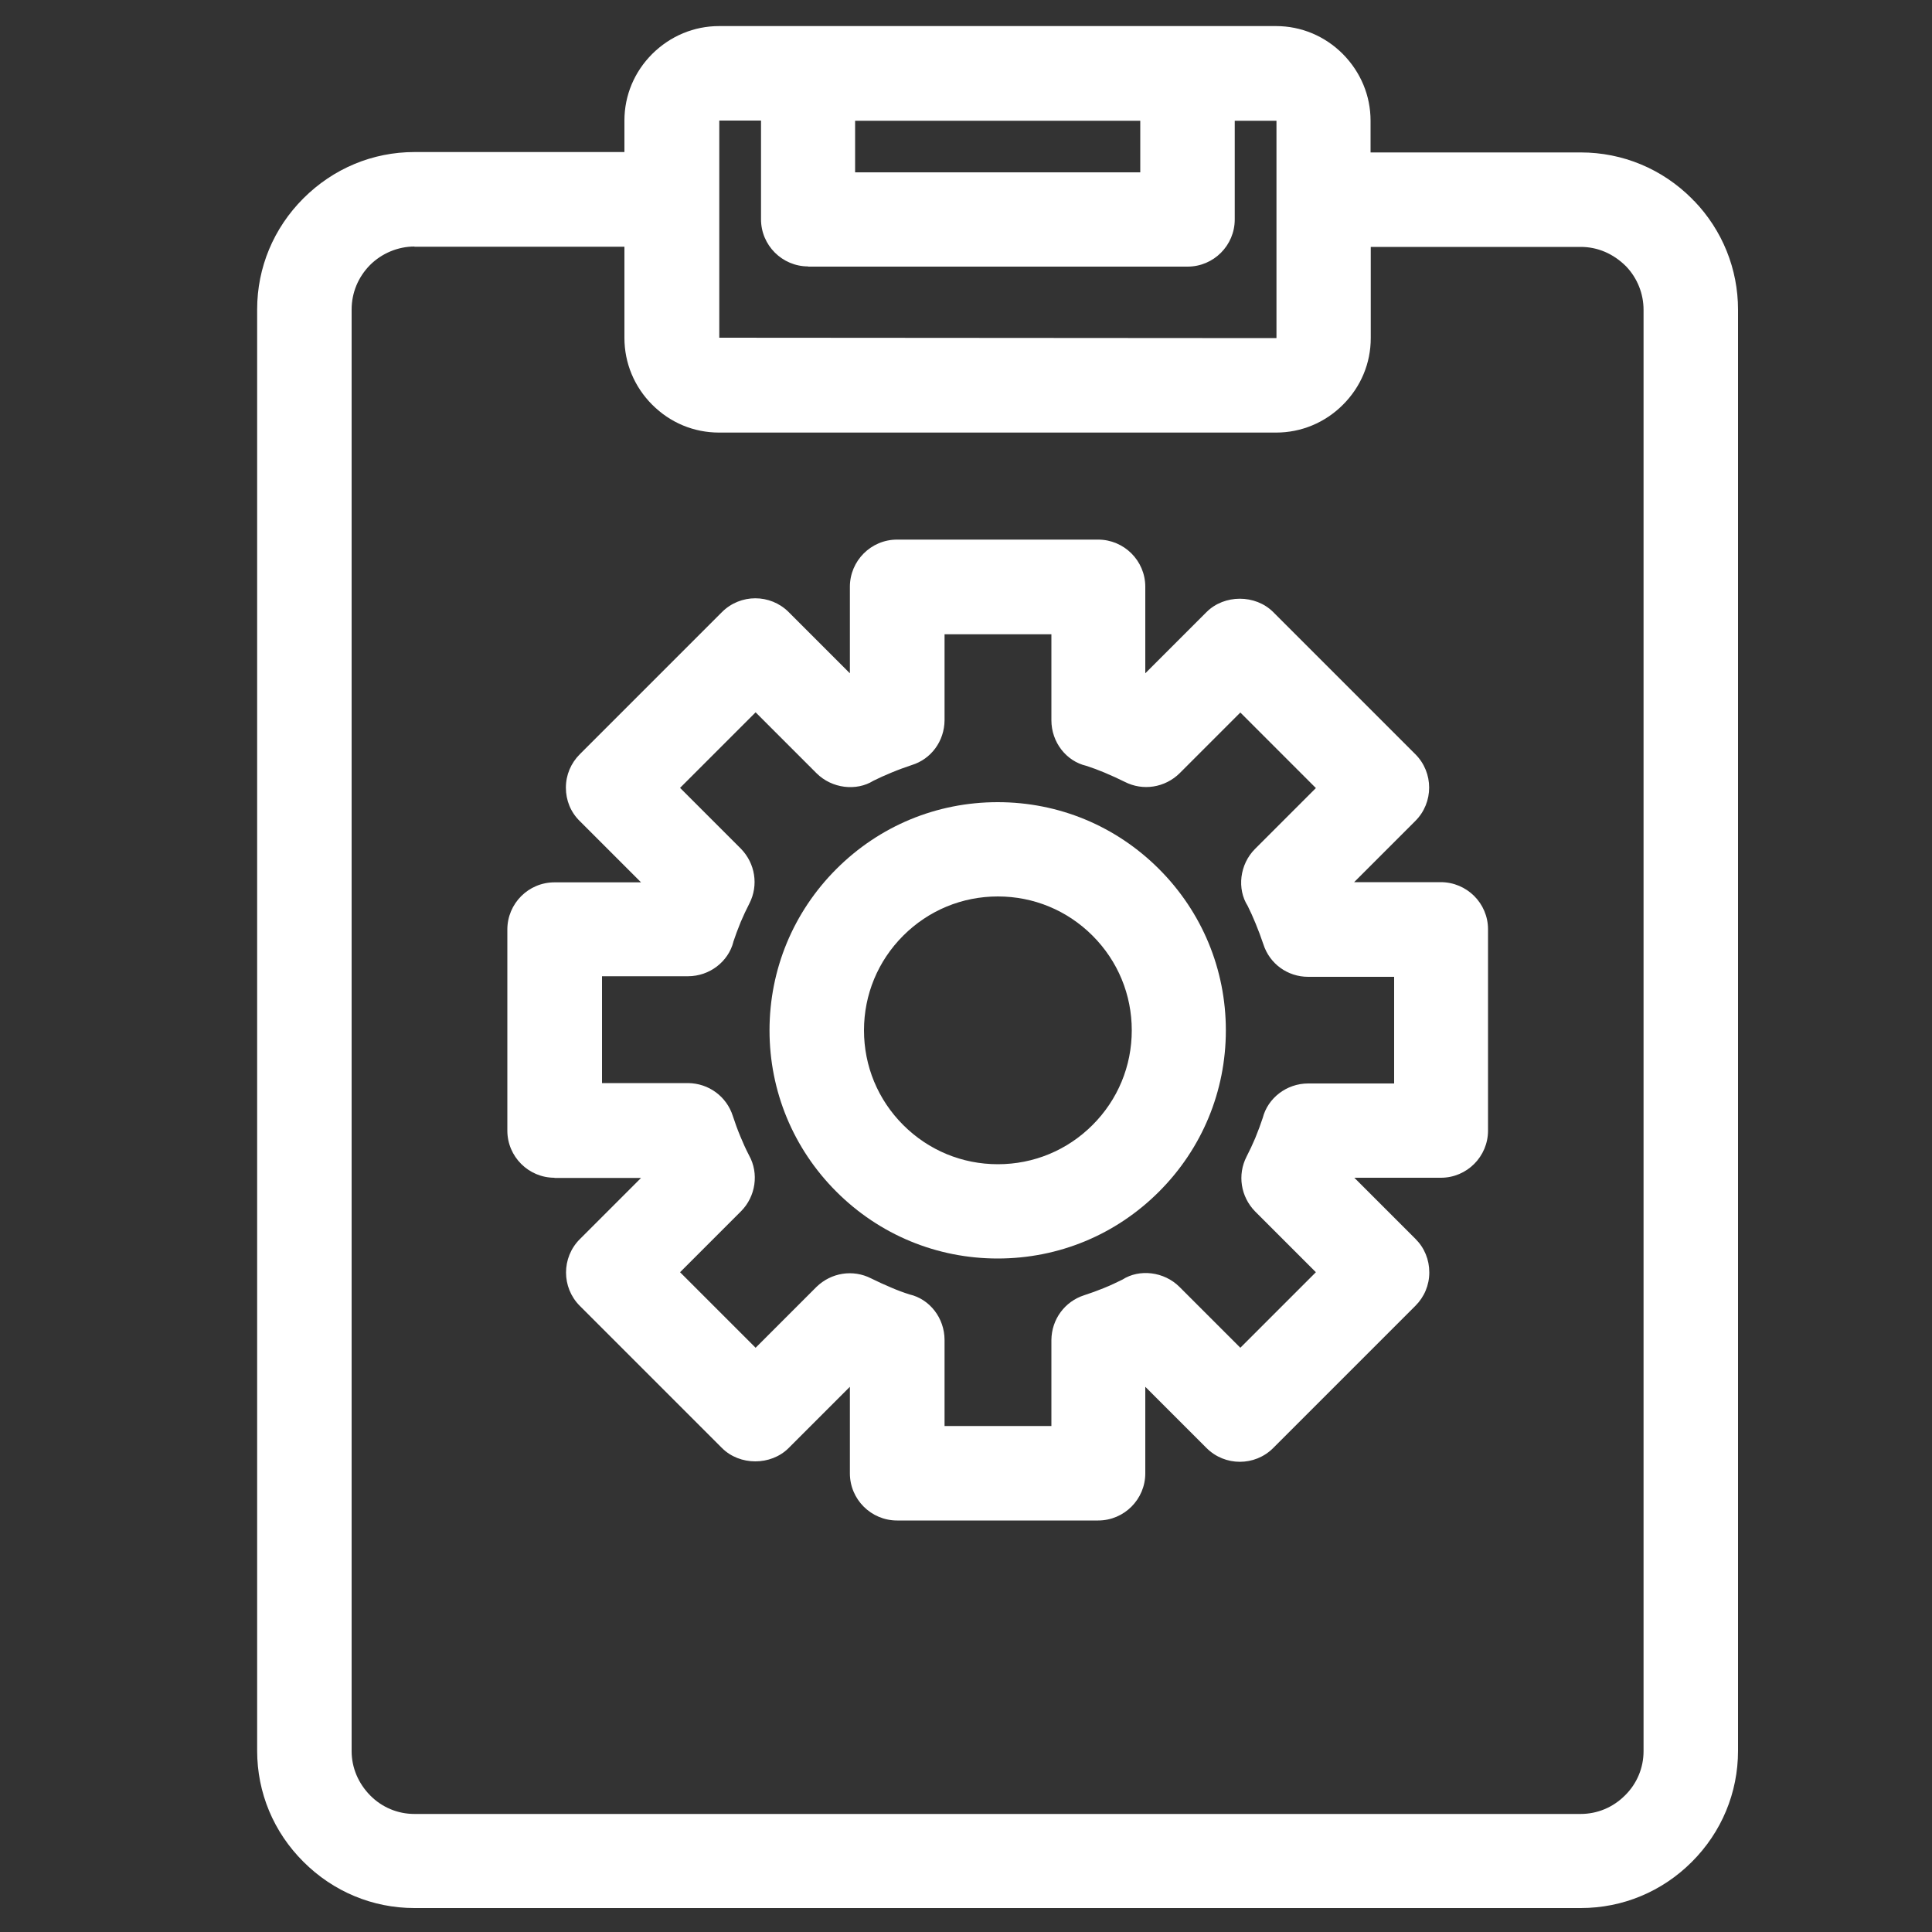
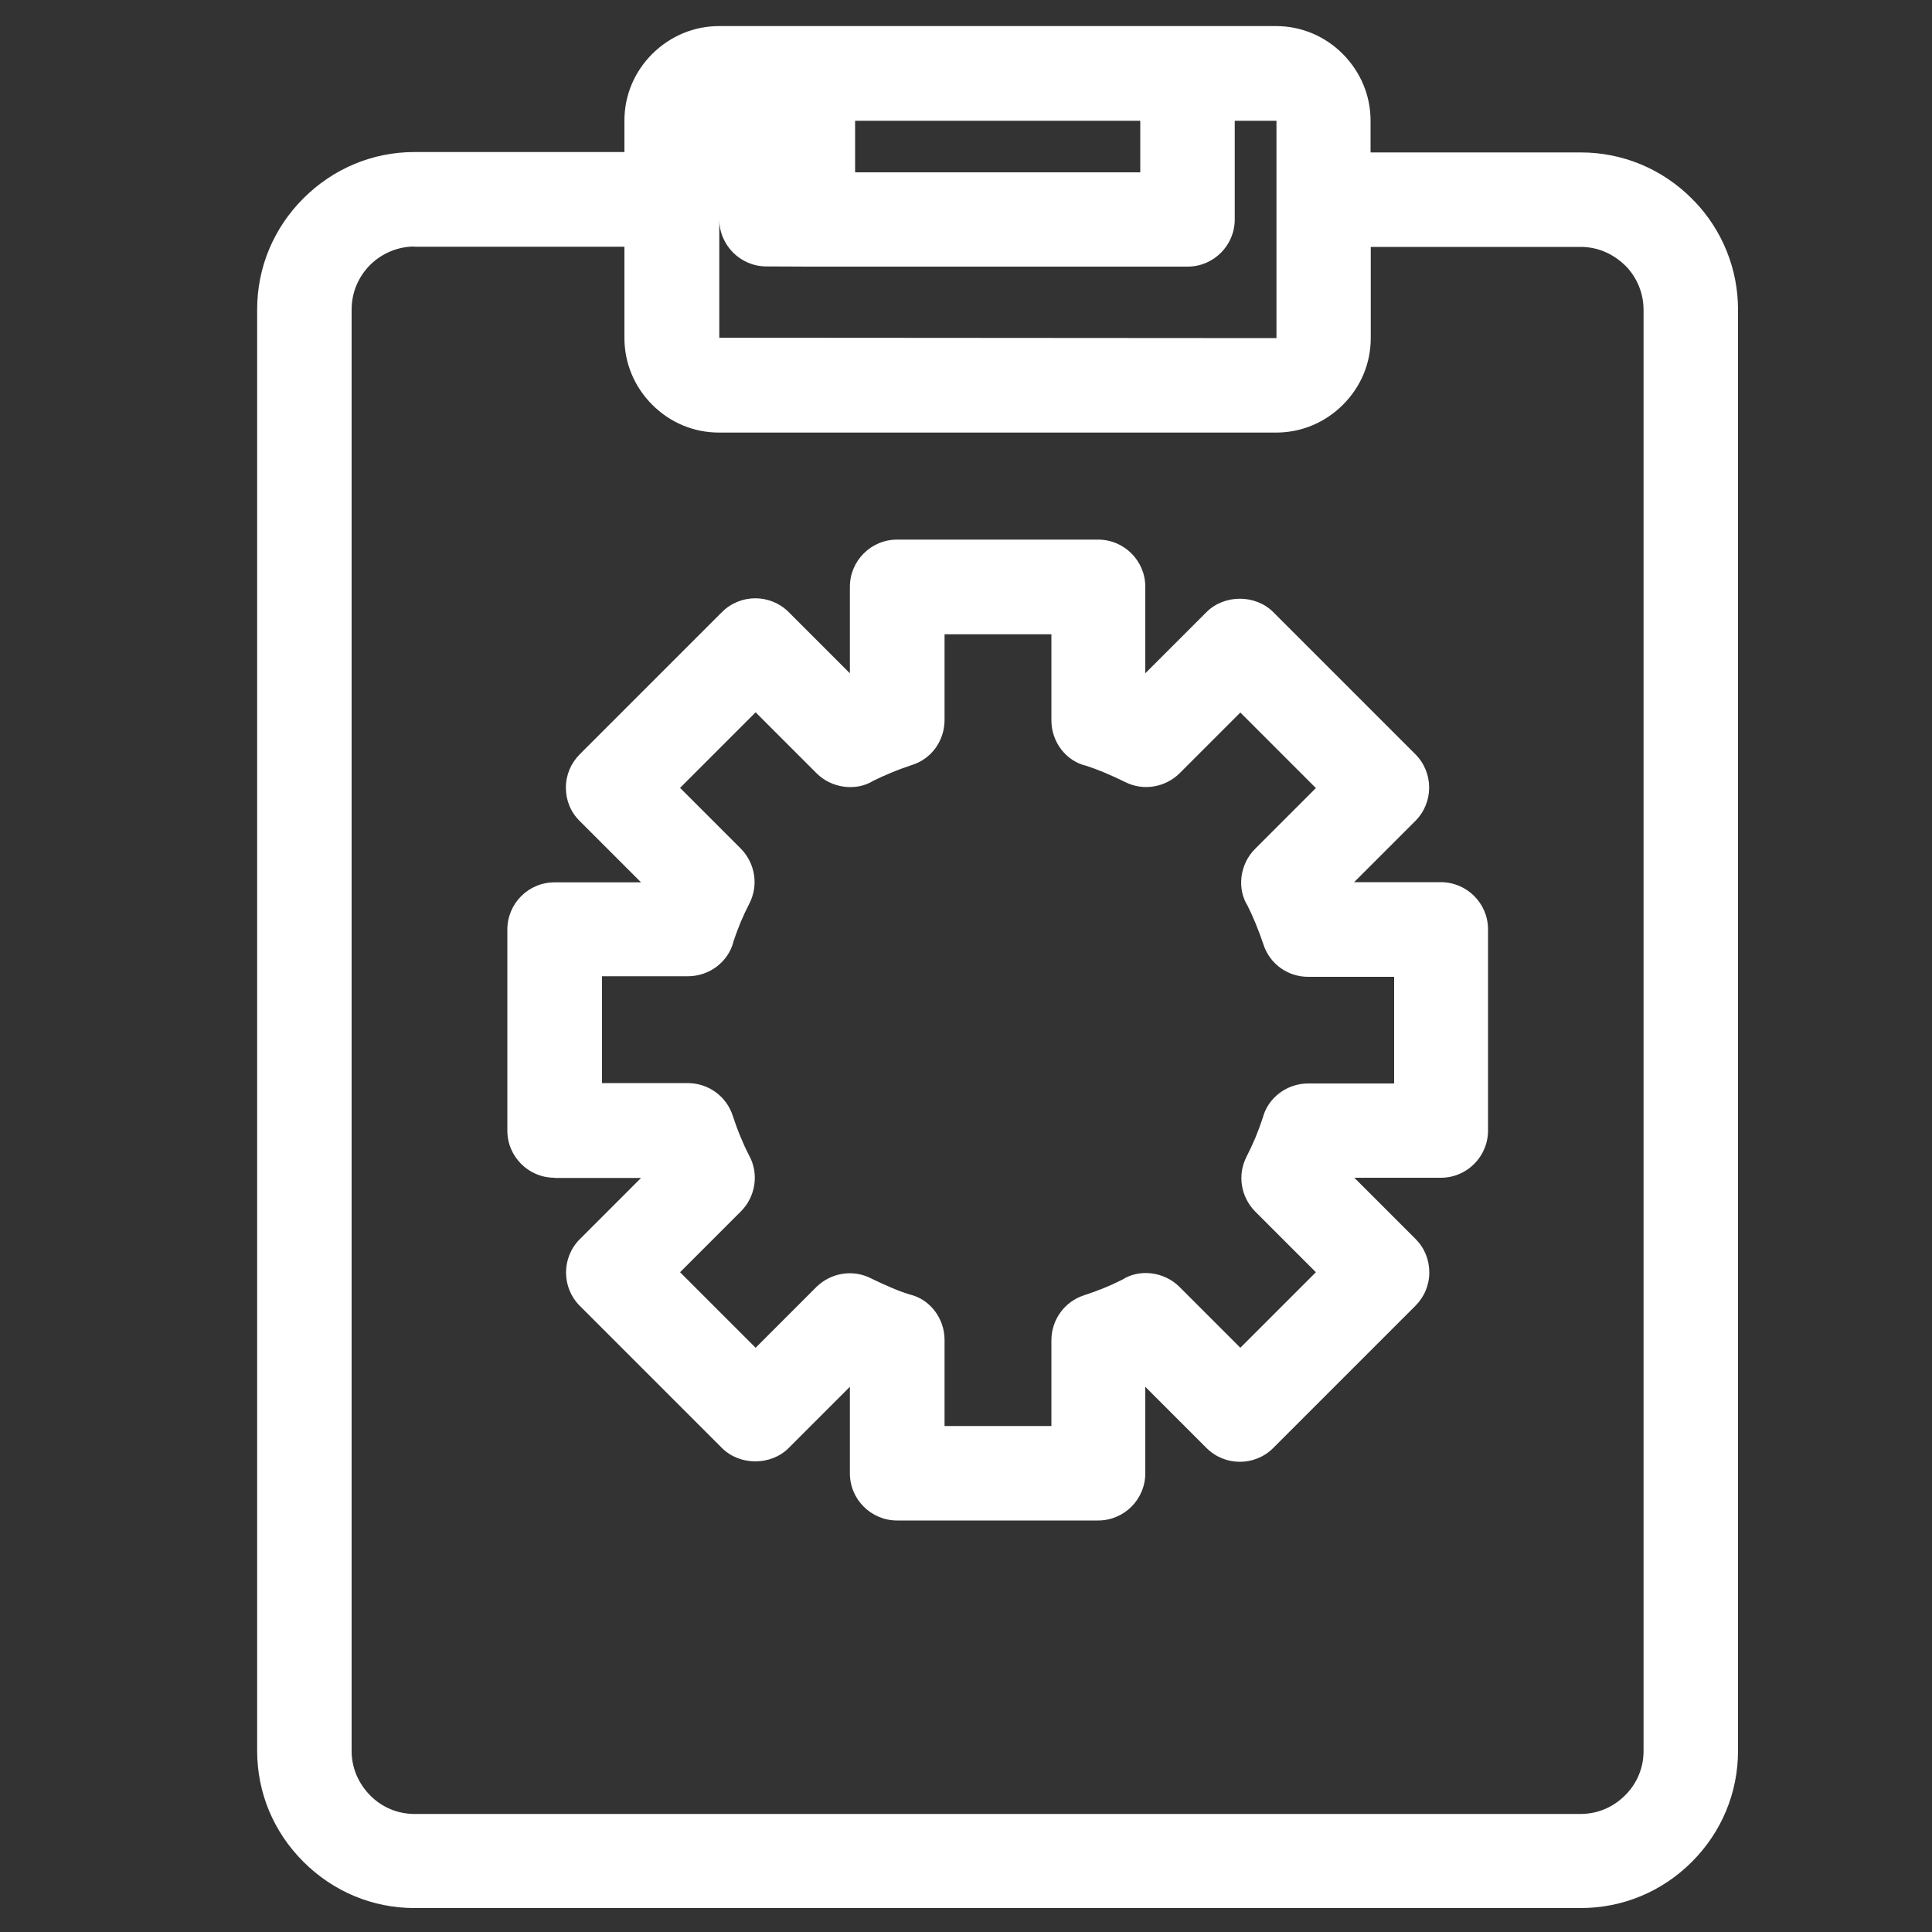
<svg xmlns="http://www.w3.org/2000/svg" id="Layer_1" width="100" height="100" viewBox="0 0 100 100">
  <rect x="0" y="0" width="100" height="100" fill="#333333" stroke="none" />
  <defs>
    <style>.cls-1{fill:#fff;stroke-width:0px;}</style>
  </defs>
  <path class="cls-1" d="M28.7,60.97h4.48l-3.17,3.17c-.95.95-.95,2.5,0,3.45l7.36,7.36c.92.92,2.53.92,3.45,0l3.17-3.17v4.48c0,1.35,1.1,2.44,2.44,2.44h10.41c1.35,0,2.44-1.1,2.44-2.44v-4.48l3.17,3.17c.95.95,2.5.95,3.45,0l7.36-7.36c.46-.46.72-1.07.72-1.73s-.25-1.27-.71-1.73l-3.17-3.17h4.48c1.35,0,2.44-1.1,2.44-2.44v-10.42c0-1.35-1.1-2.44-2.45-2.44h-4.48l3.17-3.17c.95-.95.95-2.5,0-3.45l-7.36-7.36c-.92-.92-2.53-.92-3.45,0l-3.17,3.17v-4.48c0-1.35-1.1-2.44-2.44-2.44h-10.41c-1.35,0-2.44,1.1-2.44,2.44v4.48l-3.17-3.17c-.95-.95-2.5-.95-3.45,0l-7.36,7.36c-.46.46-.72,1.07-.72,1.73s.25,1.27.72,1.73l3.17,3.17h-4.48c-1.35,0-2.44,1.1-2.44,2.44v10.41c0,1.35,1.1,2.44,2.44,2.44ZM37.95,48.77c.11-.33.23-.66.39-1.05.14-.33.29-.65.45-.96.48-.94.3-2.07-.44-2.83l-3.15-3.15,3.91-3.91,3.15,3.15c.8.8,2.07.94,2.95.39.28-.14.59-.28.93-.42.36-.15.72-.28,1.05-.39,1.01-.31,1.69-1.24,1.7-2.32v-4.45h5.53v4.45c0,1.14.77,2.12,1.81,2.36.31.1.63.22.94.35.38.16.73.32,1.05.48.94.48,2.07.3,2.83-.44l3.15-3.15,3.91,3.91-3.15,3.15c-.8.8-.94,2.07-.38,2.95.14.28.28.59.41.91.14.34.28.71.4,1.07.32,1.01,1.25,1.69,2.32,1.69h4.45v5.52h-4.45c-1.12,0-2.09.76-2.35,1.78-.11.33-.23.66-.39,1.05-.14.33-.29.65-.45.96-.48.94-.3,2.07.44,2.83l3.15,3.15-3.91,3.91-3.15-3.15c-.8-.8-2.08-.94-2.95-.38-.29.14-.59.29-.99.45-.32.13-.65.25-.99.36-1,.32-1.69,1.24-1.7,2.32v4.45h-5.53v-4.45c0-1.14-.77-2.12-1.81-2.36-.32-.1-.64-.22-.94-.35-.38-.16-.73-.32-1.05-.48-.94-.48-2.07-.3-2.83.44l-3.15,3.15-3.91-3.91,3.15-3.15c.77-.77.94-1.97.42-2.9-.17-.33-.32-.66-.45-.98-.15-.36-.28-.72-.39-1.06-.32-1-1.24-1.69-2.32-1.7h-4.45v-5.53h4.45c1.12,0,2.09-.76,2.35-1.78Z" />
-   <path class="cls-1" d="M51.64,65.14c3.16,0,6.12-1.23,8.35-3.46,2.23-2.23,3.46-5.2,3.46-8.35s-1.23-6.12-3.46-8.35c-2.23-2.23-5.19-3.46-8.35-3.46s-6.12,1.23-8.35,3.46c-2.23,2.23-3.46,5.2-3.46,8.35s1.23,6.12,3.46,8.35c2.23,2.23,5.2,3.46,8.35,3.46ZM44.72,53.33c0-1.85.72-3.59,2.03-4.9,1.31-1.31,3.05-2.03,4.9-2.03s3.59.72,4.9,2.03c1.31,1.31,2.03,3.05,2.03,4.9s-.72,3.59-2.03,4.9c-1.31,1.31-3.05,2.03-4.9,2.03s-3.59-.72-4.9-2.03c-1.31-1.31-2.03-3.05-2.03-4.9Z" />
-   <path class="cls-1" d="M87.68,10.4l-.11-.12c-1.54-1.54-3.58-2.39-5.75-2.39h-10.88v-1.64c0-1.3-.51-2.52-1.44-3.46-.93-.93-2.16-1.44-3.45-1.44h-28.83c-1.3,0-2.52.51-3.46,1.44-.93.93-1.44,2.15-1.44,3.45v1.63h-10.87c-2.16,0-4.2.85-5.75,2.4-1.54,1.54-2.39,3.58-2.39,5.74v74.61c0,2.17.85,4.21,2.4,5.75,1.54,1.54,3.58,2.39,5.74,2.39h60.37c2.17,0,4.21-.85,5.75-2.39s2.39-3.58,2.39-5.75V16.03c0-2.11-.81-4.11-2.27-5.63ZM44.26,8.92v-2.67h14.76v2.67h-14.76ZM41.83,13.8h19.64c1.35,0,2.44-1.1,2.44-2.44v-5.11h2.16v4.61s0,6.64,0,6.64l-28.84-.02V6.24h2.16v5.11c0,1.35,1.1,2.44,2.44,2.44ZM21.45,12.77h10.87v4.72c0,1.3.51,2.53,1.44,3.46.93.93,2.15,1.44,3.46,1.44h28.83c1.3,0,2.53-.51,3.46-1.44.93-.93,1.44-2.15,1.44-3.45v-4.72h10.87c.86,0,1.68.34,2.35,1.01.58.61.9,1.41.9,2.25v74.6c0,.86-.34,1.68-.96,2.29-.62.62-1.43.96-2.3.96H21.45c-.86,0-1.68-.34-2.29-.96s-.96-1.43-.96-2.29V16.02c0-.87.34-1.68.95-2.3.61-.61,1.45-.96,2.3-.96Z" />
+   <path class="cls-1" d="M87.68,10.4l-.11-.12c-1.54-1.54-3.58-2.39-5.75-2.39h-10.88v-1.64c0-1.3-.51-2.52-1.44-3.46-.93-.93-2.16-1.44-3.45-1.44h-28.83c-1.3,0-2.52.51-3.46,1.44-.93.93-1.44,2.15-1.44,3.45v1.63h-10.87c-2.16,0-4.2.85-5.75,2.4-1.54,1.54-2.39,3.58-2.39,5.74v74.61c0,2.17.85,4.21,2.4,5.75,1.54,1.54,3.58,2.39,5.74,2.39h60.37c2.17,0,4.21-.85,5.75-2.39s2.39-3.58,2.39-5.75V16.03c0-2.11-.81-4.11-2.27-5.63ZM44.26,8.92v-2.67h14.76v2.67h-14.76ZM41.83,13.8h19.64c1.35,0,2.44-1.1,2.44-2.44v-5.11h2.16v4.61s0,6.64,0,6.64l-28.84-.02V6.24v5.11c0,1.35,1.1,2.44,2.44,2.44ZM21.45,12.77h10.87v4.72c0,1.3.51,2.53,1.44,3.46.93.93,2.15,1.44,3.46,1.44h28.83c1.3,0,2.53-.51,3.46-1.44.93-.93,1.44-2.15,1.44-3.45v-4.72h10.87c.86,0,1.68.34,2.35,1.01.58.61.9,1.41.9,2.25v74.6c0,.86-.34,1.68-.96,2.29-.62.62-1.43.96-2.3.96H21.45c-.86,0-1.68-.34-2.29-.96s-.96-1.43-.96-2.29V16.02c0-.87.34-1.68.95-2.3.61-.61,1.45-.96,2.3-.96Z" />
</svg>